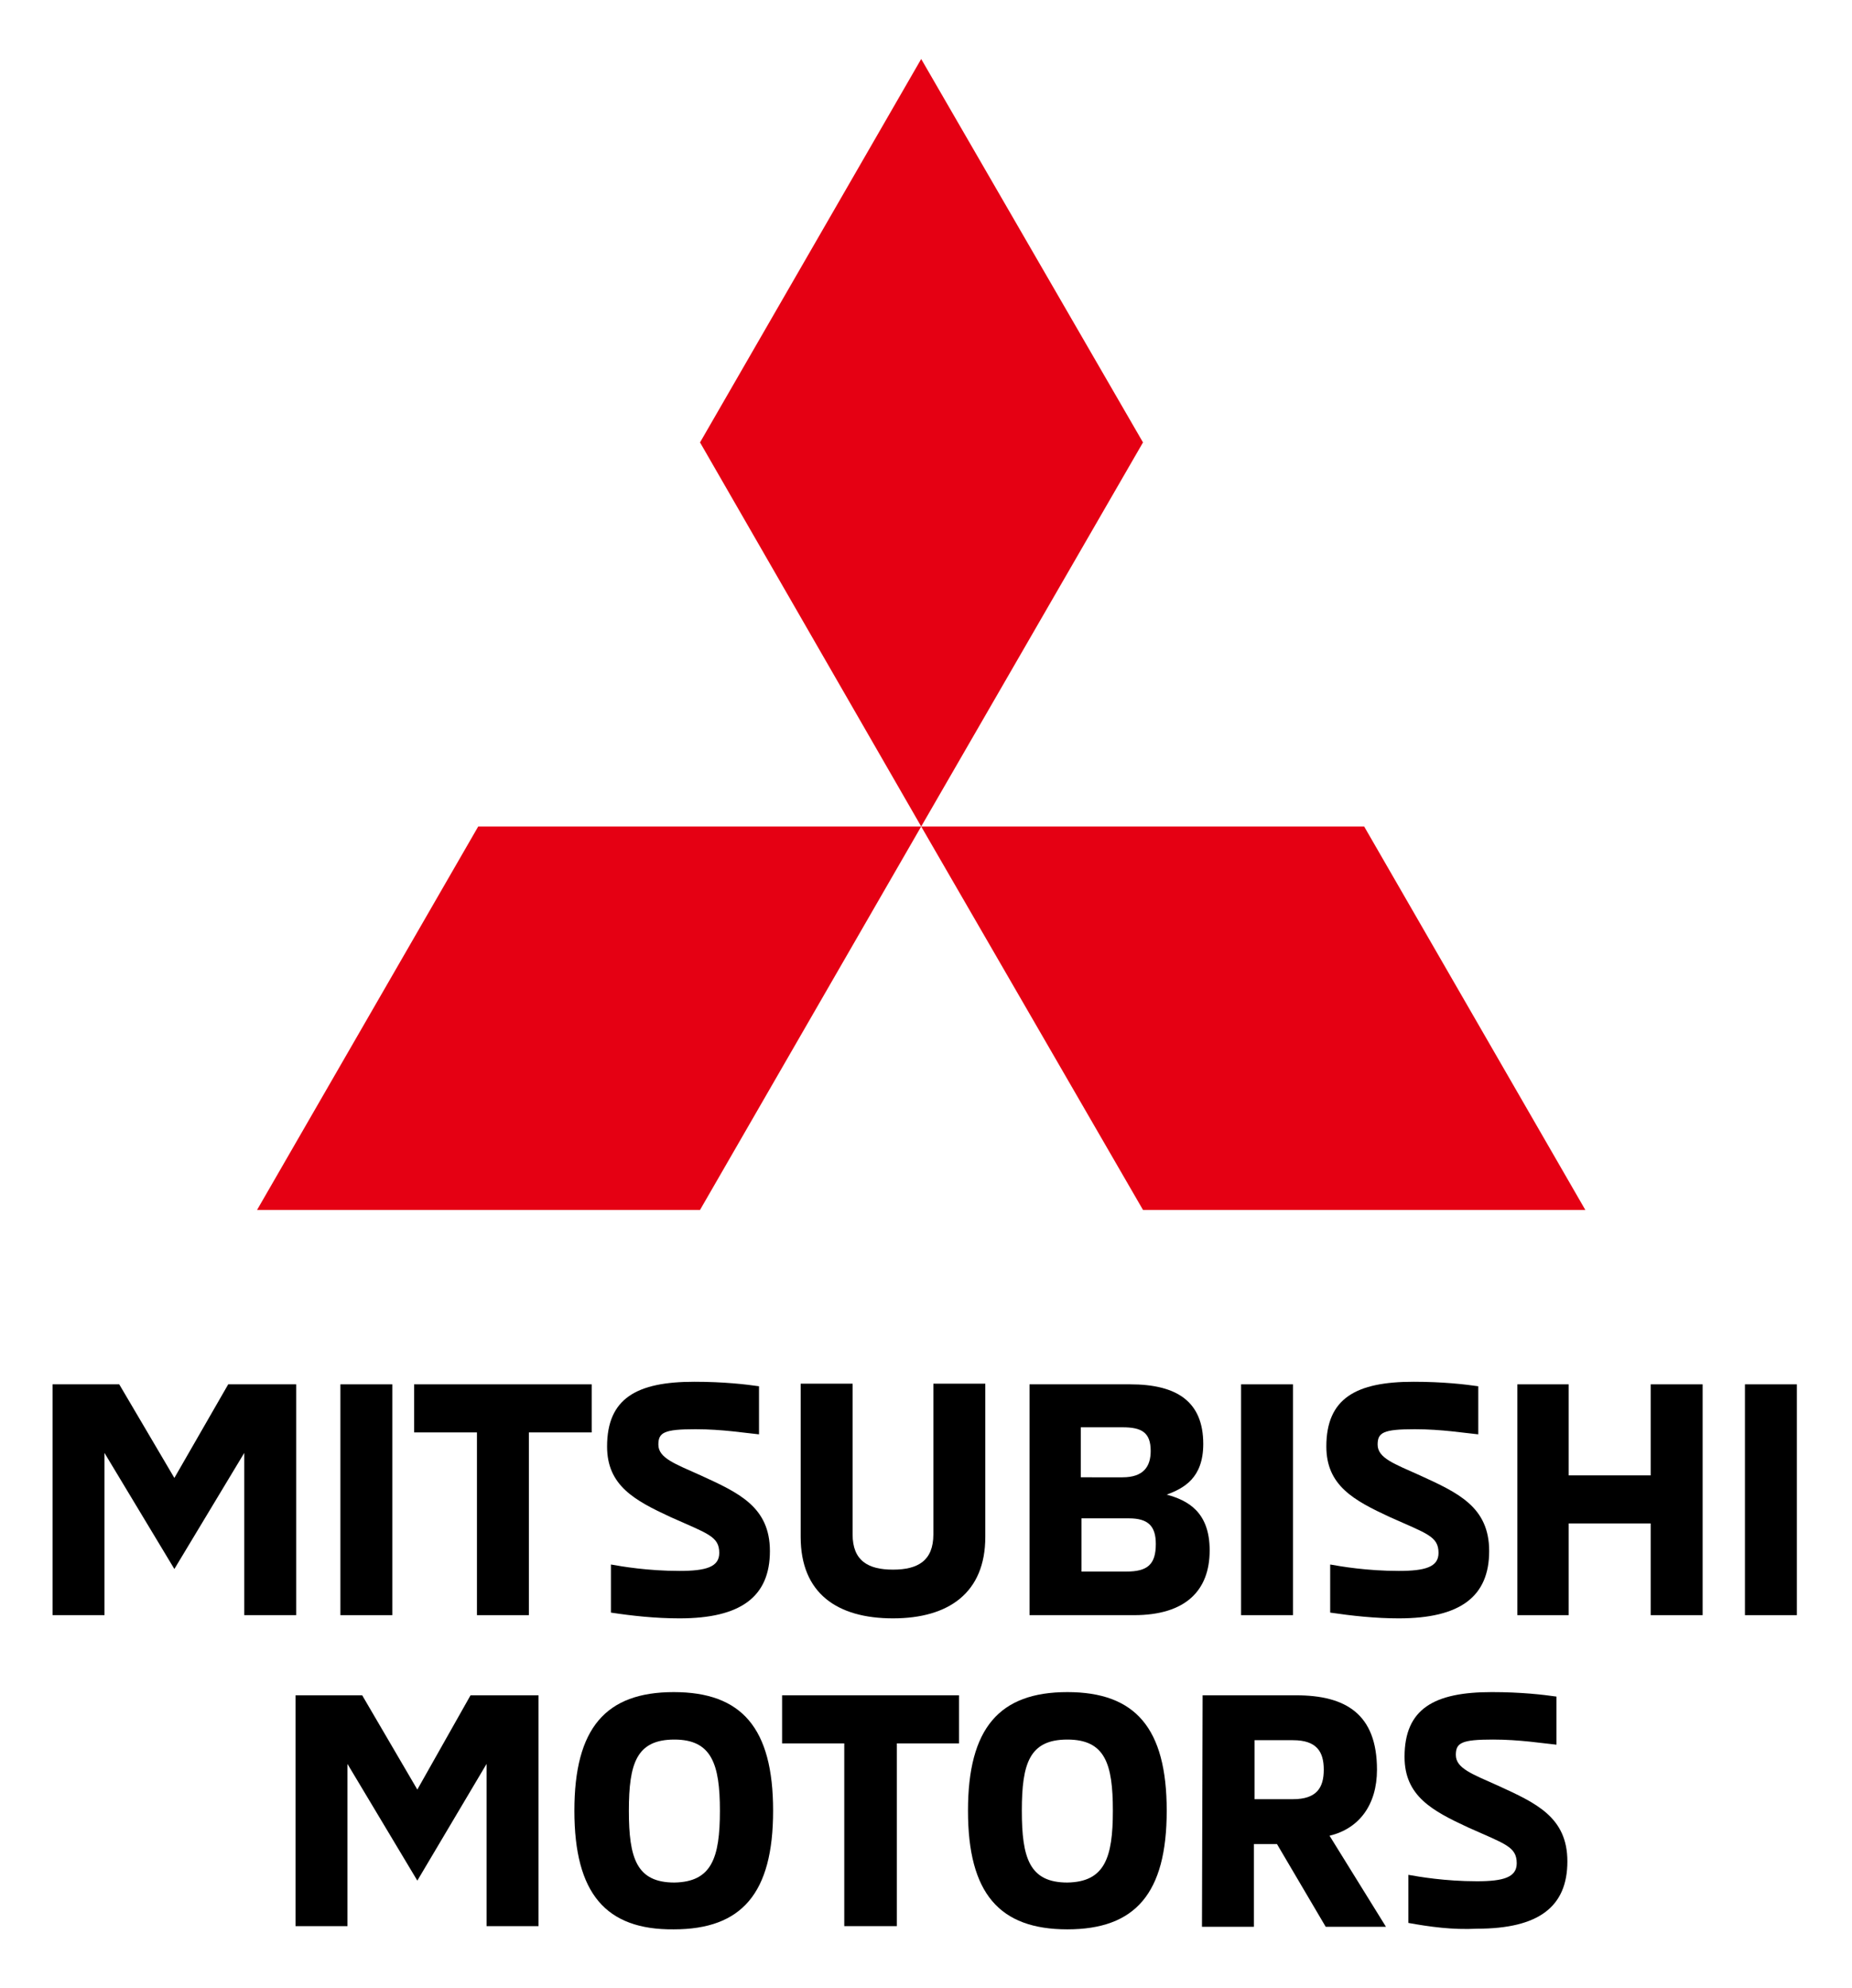
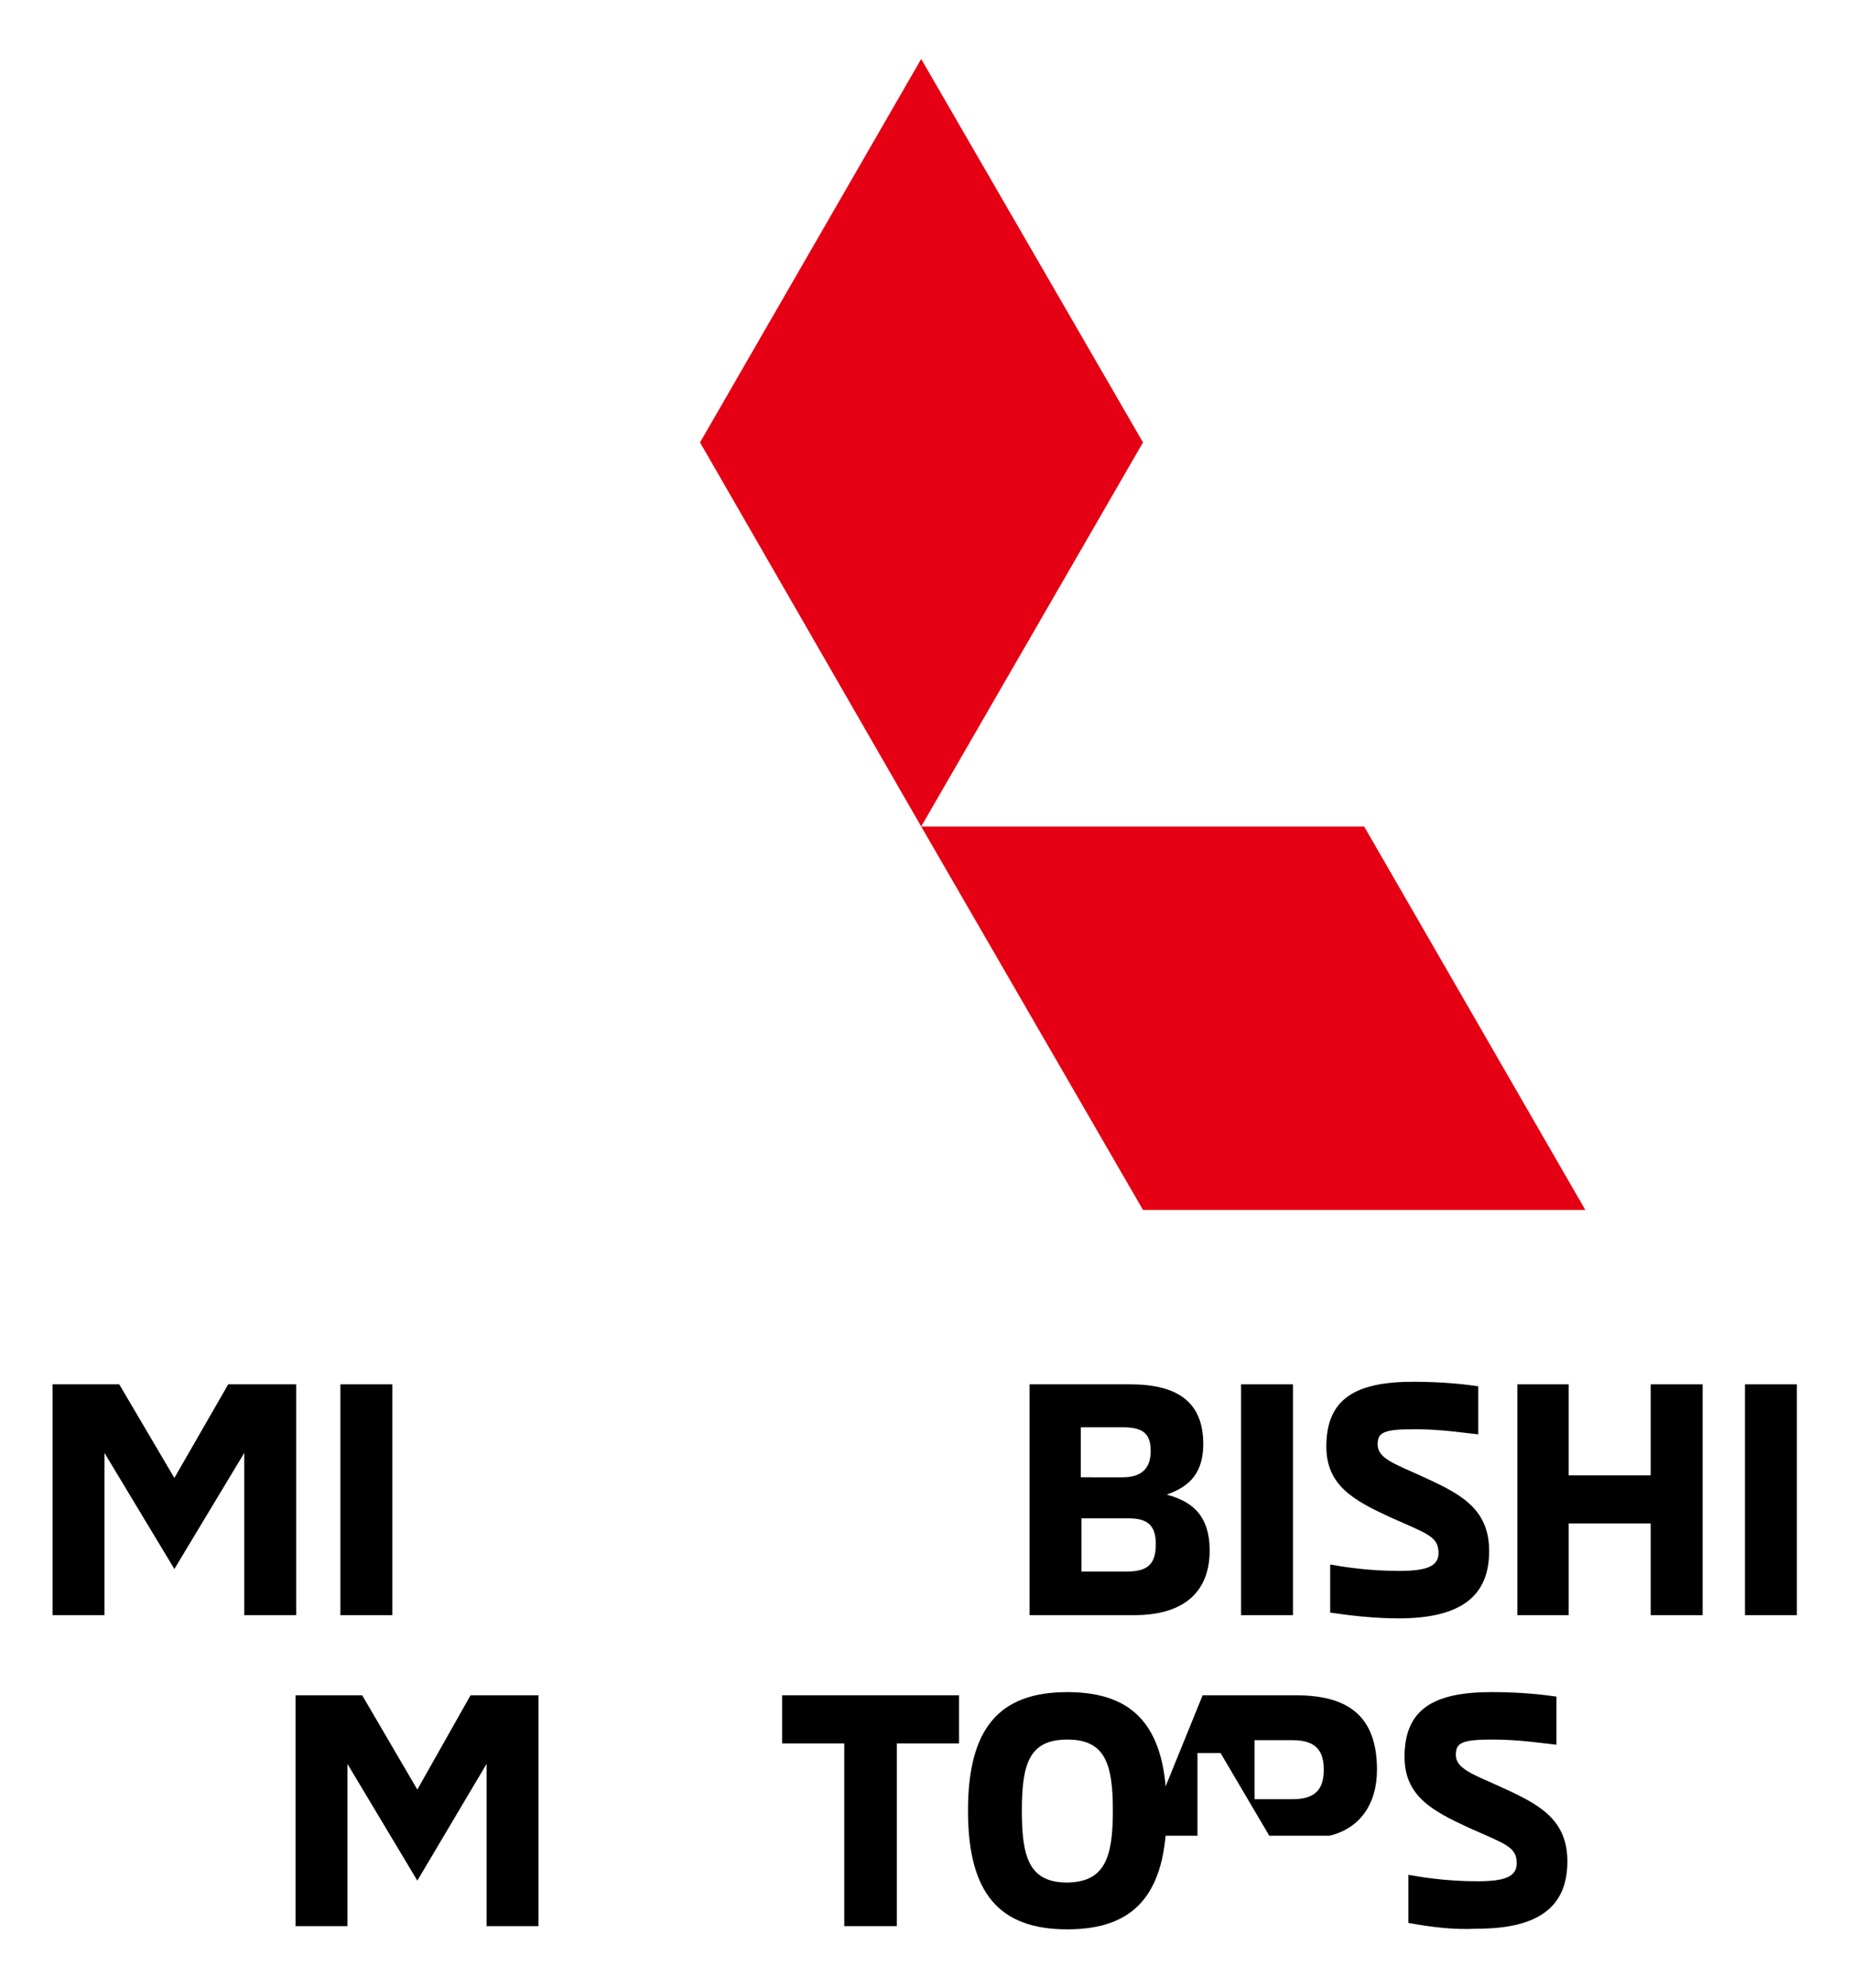
<svg xmlns="http://www.w3.org/2000/svg" version="1.1" id="レイヤー_1" x="0px" y="0px" viewBox="0 0 288.9 310.1" style="enable-background:new 0 0 288.9 310.1;" xml:space="preserve">
  <style type="text/css">
	.st0{fill:#E50013;}
</style>
  <g>
    <polygon points="46.2,215.9 46.2,251.9 38.1,251.9 38.1,226.6 27.2,244.7 16.3,226.6 16.3,251.9 8.2,251.9 8.2,215.9 18.6,215.9    27.2,230.5 35.6,215.9  " />
    <rect x="53.1" y="215.9" width="8.1" height="36" />
-     <polygon points="74.4,223.4 64.6,223.4 64.6,215.9 92.3,215.9 92.3,223.4 82.5,223.4 82.5,251.9 74.4,251.9  " />
-     <path d="M95.3,251.5V244c1.7,0.3,5.7,1,10.7,1c4.1,0,6.2-0.6,6.2-2.8c0-2.6-1.8-3-7.6-5.6c-5.6-2.6-9.9-4.9-9.9-11   c0-7.5,4.6-10.1,13.6-10.1c4.6,0,8,0.4,10.1,0.7v7.5c-2.1-0.2-5.7-0.8-9.9-0.8c-4.9,0-5.8,0.5-5.8,2.4c0,2.1,2.6,3,6.6,4.8   c5.9,2.7,10.8,4.9,10.8,11.8c0,7.1-4.5,10.5-14.1,10.5C102.2,252.4,98.6,252,95.3,251.5" />
-     <path d="M124.9,239.7v-23.9h8.1v23.5c0,4.1,2.4,5.5,6.3,5.5c3.9,0,6.3-1.4,6.3-5.5v-23.5h8.1v23.9c0,8.7-5.7,12.7-14.4,12.7   C130.6,252.4,124.9,248.5,124.9,239.7" />
    <path d="M160.6,215.9h15.7c7.3,0,11.4,2.7,11.4,9.3c0,5.3-3,6.9-5.7,7.9c3.3,0.9,6.7,2.7,6.7,8.7c0,6.3-3.8,10.1-11.8,10.1h-16.3   V215.9z M175.1,230.4c3.3,0,4.4-1.7,4.4-4.1c0-2.9-1.4-3.7-4.4-3.7h-6.5v7.8L175.1,230.4L175.1,230.4z M175.7,245.1   c3.3,0,4.6-1.1,4.6-4.3c0-2.8-1.2-4-4.2-4h-7.4v8.3H175.7z" />
    <rect x="193.6" y="215.9" width="8.1" height="36" />
    <path d="M207.5,251.5V244c1.7,0.3,5.7,1,10.7,1c4.1,0,6.2-0.6,6.2-2.8c0-2.6-1.8-3-7.6-5.6c-5.6-2.6-9.9-4.9-9.9-11   c0-7.5,4.6-10.1,13.6-10.1c4.6,0,8,0.4,10.1,0.7v7.5c-2.1-0.2-5.7-0.8-9.9-0.8c-4.9,0-5.8,0.5-5.8,2.4c0,2.1,2.6,3,6.6,4.8   c5.9,2.7,10.8,4.9,10.8,11.8c0,7.1-4.5,10.5-14.1,10.5C214.5,252.4,210.9,252,207.5,251.5" />
    <polygon points="265.6,215.9 265.6,251.9 257.5,251.9 257.5,237.6 244.7,237.6 244.7,251.9 236.7,251.9 236.7,215.9 244.7,215.9    244.7,230.1 257.5,230.1 257.5,215.9  " />
    <rect x="272.2" y="215.9" width="8.1" height="36" />
    <polygon points="84,264.4 84,300.4 75.9,300.4 75.9,275.1 65.1,293.3 54.2,275.1 54.2,300.4 46.1,300.4 46.1,264.4 56.5,264.4    65.1,279.1 73.4,264.4  " />
-     <path d="M89.6,282.4c0-12.9,4.9-18.5,15.5-18.5s15.5,5.6,15.5,18.5s-4.9,18.5-15.5,18.5C94.5,301,89.6,295.3,89.6,282.4    M112.3,282.4c0-7.3-1.3-11.1-7.1-11.1c-5.9,0-7.1,3.7-7.1,11.1c0,7.4,1.2,11.2,7.1,11.2C111,293.5,112.3,289.8,112.3,282.4" />
    <polygon points="131.7,271.9 122,271.9 122,264.4 149.6,264.4 149.6,271.9 139.9,271.9 139.9,300.4 131.7,300.4  " />
    <path d="M151,282.4c0-12.9,4.9-18.5,15.5-18.5s15.5,5.6,15.5,18.5s-4.9,18.5-15.5,18.5S151,295.3,151,282.4 M173.6,282.4   c0-7.3-1.2-11.1-7.1-11.1s-7.1,3.7-7.1,11.1c0,7.4,1.2,11.2,7.1,11.2C172.3,293.5,173.6,289.8,173.6,282.4" />
-     <path d="M187.6,264.4h14.6c7.7,0,12.6,2.9,12.6,11.6c0,5.5-2.8,9.2-7.4,10.3l8.8,14.2h-9.4l-7.6-12.9h-3.6v12.9h-8.1L187.6,264.4   L187.6,264.4z M201.7,280.6c3.7,0,4.8-1.8,4.8-4.6c0-2.8-1.1-4.6-4.8-4.6h-6v9.2H201.7z" />
+     <path d="M187.6,264.4h14.6c7.7,0,12.6,2.9,12.6,11.6c0,5.5-2.8,9.2-7.4,10.3h-9.4l-7.6-12.9h-3.6v12.9h-8.1L187.6,264.4   L187.6,264.4z M201.7,280.6c3.7,0,4.8-1.8,4.8-4.6c0-2.8-1.1-4.6-4.8-4.6h-6v9.2H201.7z" />
    <path d="M219.7,299.9v-7.5c1.7,0.3,5.7,1,10.7,1c4.1,0,6.2-0.6,6.2-2.8c0-2.6-1.8-3-7.6-5.6c-5.6-2.6-9.9-4.9-9.9-11   c0-7.5,4.6-10.1,13.6-10.1c4.6,0,8,0.4,10.1,0.7v7.5c-2.1-0.2-5.7-0.8-9.9-0.8c-4.9,0-5.8,0.5-5.8,2.4c0,2.1,2.6,3,6.6,4.8   c5.9,2.7,10.8,4.9,10.8,11.8c0,7.1-4.5,10.5-14.1,10.5C226.6,301,223,300.5,219.7,299.9" />
  </g>
  <g>
    <polygon class="st0" points="109.2,69 143.7,128.9 178.3,69 143.7,9.2  " />
    <polygon class="st0" points="212.8,128.9 143.7,128.9 178.3,188.7 247.3,188.7  " />
-     <polygon class="st0" points="74.6,128.9 143.7,128.9 109.2,188.7 40.1,188.7  " />
  </g>
</svg>